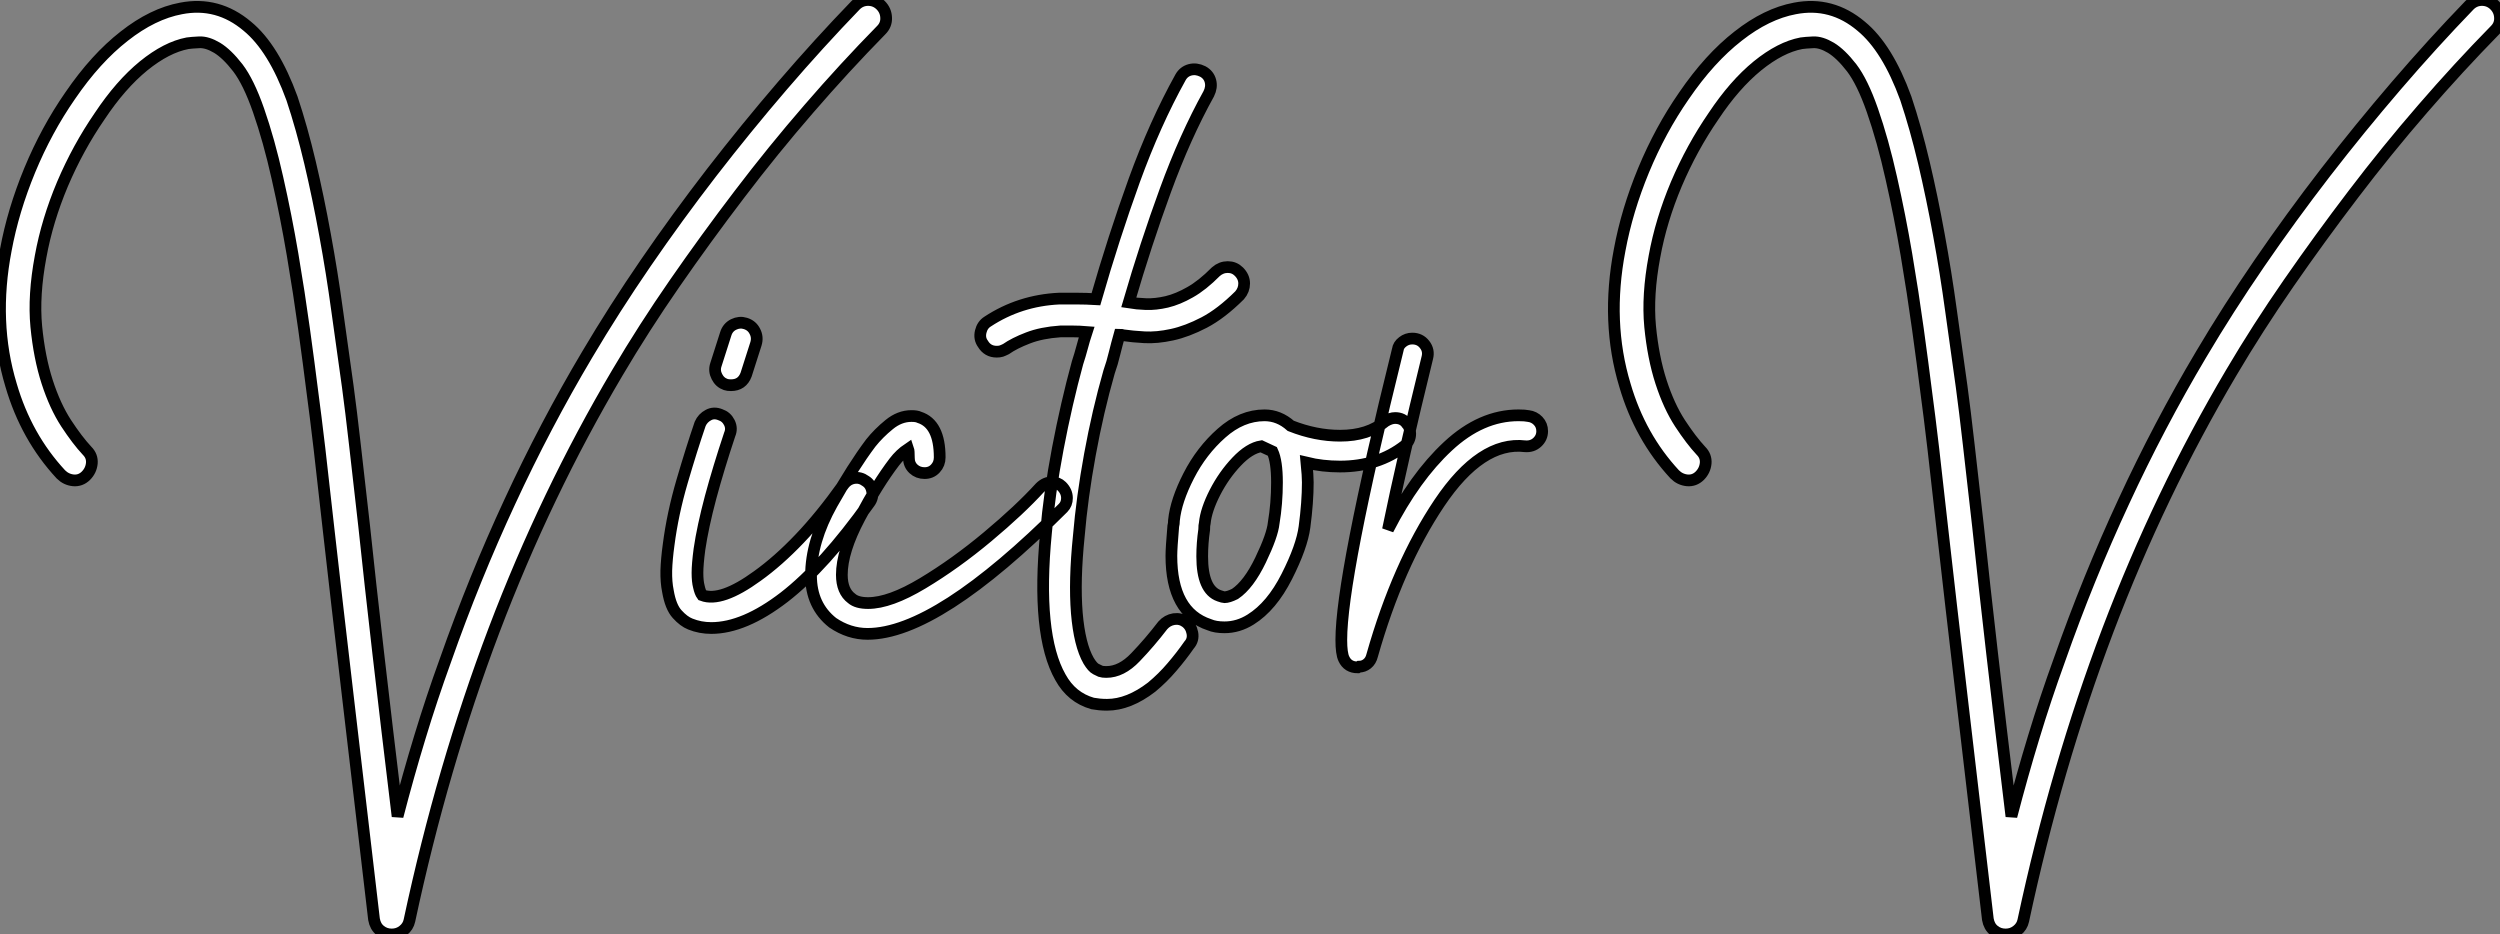
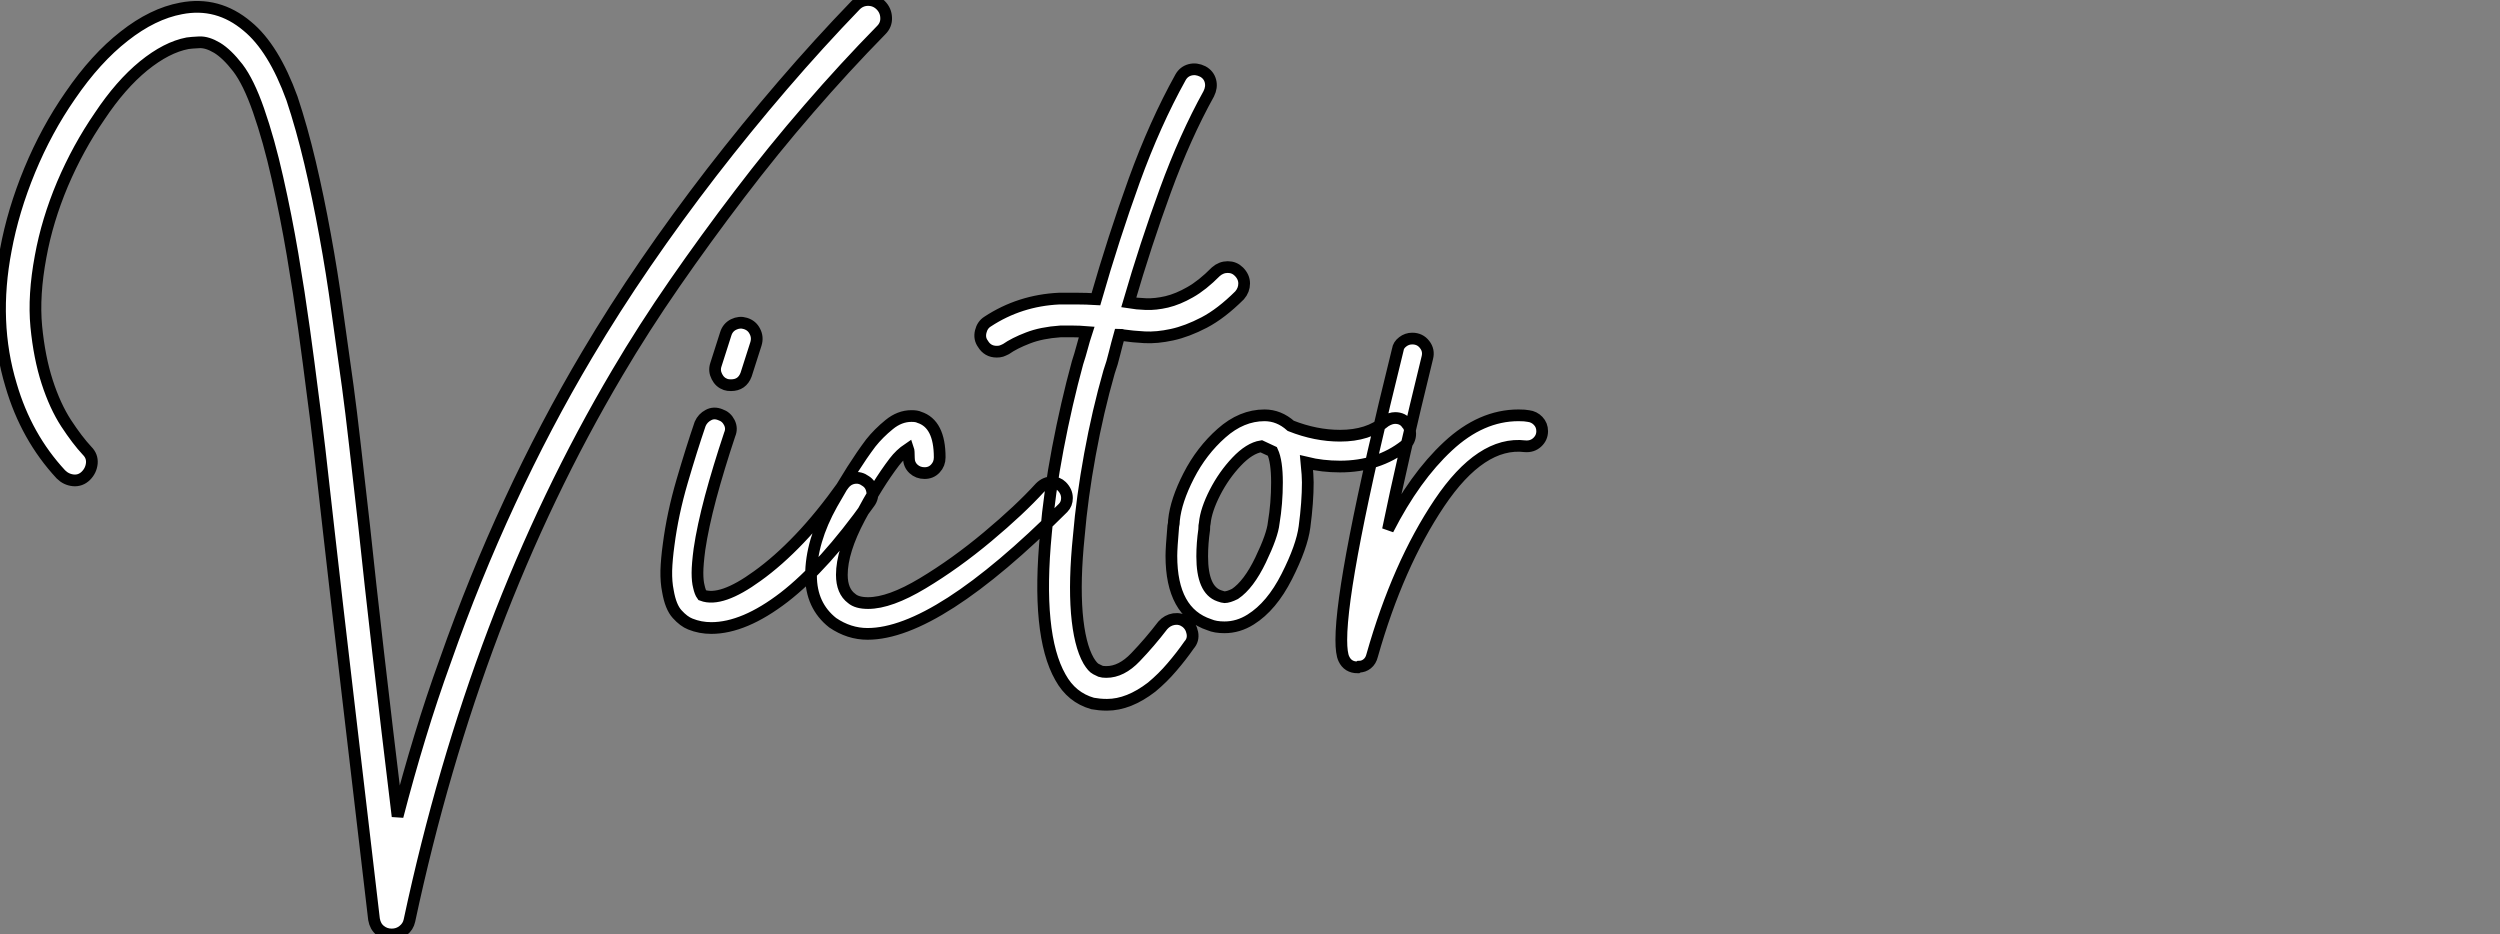
<svg xmlns="http://www.w3.org/2000/svg" viewBox="-8.178 -12.02 213.329 79.74">
  <rect x="-8.178" y="-12.02" width="213.329" height="79.74" fill="#808080" stroke="none" />
  <path d="M67.65-51.58L67.65-51.58Q68.10-51.13 68.12-50.51Q68.15-49.90 67.70-49.45L67.70-49.45Q64.57-46.26 61.52-42.73Q58.46-39.20 55.61-35.45Q52.75-31.70 50.09-27.86Q47.43-24.02 45.19-20.22L45.19-20.22Q39.09-9.91 34.66 1.76Q30.24 13.44 27.44 26.54L27.44 26.54Q27.33 27.05 26.91 27.38Q26.49 27.72 25.93 27.72L25.93 27.72Q25.37 27.72 24.95 27.38Q24.53 27.05 24.42 26.43L24.42 26.43Q23.13 15.51 22.18 7.34Q21.22-0.84 20.55-6.78L20.55-6.78Q20.10-10.81 19.77-13.69Q19.43-16.58 19.15-18.65L19.15-18.65Q18.87-20.89 18.45-23.94Q18.03-26.99 17.47-30.30Q16.91-33.60 16.18-36.82Q15.46-40.04 14.56-42.62L14.56-42.62Q13.72-45.02 12.80-46.23Q11.87-47.43 11.03-47.94Q10.19-48.44 9.52-48.41Q8.85-48.38 8.51-48.33L8.51-48.33Q6.72-47.99 4.76-46.40Q2.80-44.80 1.01-42.11L1.01-42.11Q-0.84-39.42-2.16-36.32Q-3.47-33.21-4.03-30.13L-4.03-30.13Q-4.65-26.82-4.40-24.16Q-4.14-21.50-3.47-19.43Q-2.80-17.36-1.85-15.90Q-0.90-14.45-0.06-13.55L-0.06-13.55Q0.39-13.10 0.34-12.49Q0.28-11.87-0.17-11.42L-0.17-11.42Q-0.62-10.98-1.23-11.03Q-1.85-11.09-2.30-11.54L-2.30-11.54Q-5.26-14.73-6.55-19.15L-6.55-19.15Q-8.18-24.53-7-30.69L-7-30.69Q-6.38-34.05-4.96-37.49Q-3.53-40.94-1.51-43.85L-1.51-43.85Q0.67-47.04 3.11-48.94Q5.54-50.85 7.95-51.30L7.95-51.30Q11.09-51.91 13.61-49.78L13.61-49.78Q15.85-47.94 17.42-43.62L17.42-43.62Q18.26-41.10 18.96-38.14Q19.66-35.17 20.24-31.98Q20.83-28.78 21.28-25.48Q21.73-22.18 22.18-19.04L22.18-19.04Q22.46-16.97 22.79-14.06Q23.13-11.14 23.58-7.11L23.58-7.11Q24.08-2.35 24.78 3.72Q25.48 9.80 26.43 17.64L26.43 17.64Q27.33 14.17 28.34 10.86Q29.34 7.56 30.52 4.31L30.52 4.31Q32.98-2.69 36.01-9.21Q39.03-15.74 42.62-21.78L42.62-21.78Q44.91-25.65 47.60-29.57Q50.29-33.49 53.23-37.30Q56.17-41.10 59.28-44.72Q62.38-48.33 65.52-51.58L65.52-51.58Q65.97-52.02 66.58-52.02Q67.20-52.02 67.65-51.58ZM66.36-10.98L66.36-10.98Q66.81-10.70 66.92-10.14Q67.03-9.58 66.70-9.13L66.70-9.13Q62.83-3.70 59.42-1.06Q56 1.57 53.20 1.57L53.20 1.57Q52.25 1.57 51.41 1.23L51.41 1.23Q50.85 1.01 50.29 0.39Q49.73-0.22 49.50-1.57L49.50-1.57Q49.34-2.35 49.36-3.33Q49.39-4.31 49.56-5.54L49.56-5.54Q49.90-8.18 50.71-10.95Q51.52-13.72 52.25-15.85L52.25-15.85Q52.47-16.35 52.95-16.60Q53.42-16.86 53.98-16.63L53.98-16.63Q54.49-16.46 54.74-15.96Q54.99-15.46 54.77-14.95L54.77-14.95Q53.82-12.10 53.14-9.58Q52.47-7.06 52.19-5.15L52.19-5.15Q52.02-3.86 52.02-3.14Q52.02-2.41 52.14-1.96L52.14-1.96Q52.25-1.46 52.42-1.23L52.42-1.23Q54.04-0.62 57.12-2.86L57.12-2.86Q58.91-4.14 60.73-6.05Q62.55-7.95 64.51-10.70L64.51-10.70Q64.85-11.14 65.38-11.23Q65.91-11.31 66.36-10.98ZM54.43-19.21L54.43-19.21Q53.93-19.38 53.68-19.88Q53.42-20.38 53.59-20.89L53.59-20.89L54.43-23.52Q54.60-24.08 55.10-24.33Q55.61-24.58 56.11-24.42L56.11-24.42Q56.67-24.25 56.92-23.74Q57.18-23.24 57.01-22.68L57.01-22.68L56.17-20.05Q55.83-19.15 54.88-19.15L54.88-19.15Q54.60-19.15 54.43-19.21ZM83.55-9.52L83.55-9.52Q83.55-9.02 83.22-8.68L83.22-8.68Q72.46 2.07 66.53 2.07L66.53 2.07Q64.96 2.07 63.56 1.12L63.56 1.12Q61.71-0.34 61.71-2.91L61.71-2.91Q61.71-5.82 63.50-9.02Q65.30-12.21 66.81-14.22L66.81-14.22Q67.48-15.06 68.38-15.79Q69.27-16.52 70.28-16.52L70.28-16.52Q70.73-16.52 70.95-16.41L70.95-16.41Q72.69-15.85 72.69-12.99L72.69-12.99Q72.69-12.43 72.32-12.04Q71.96-11.65 71.40-11.65L71.40-11.65Q70.84-11.65 70.45-12.01Q70.06-12.38 70.06-12.94L70.06-12.94Q70.06-13.55 70-13.72L70-13.72Q69.33-13.27 68.82-12.60L68.82-12.60Q67.37-10.70 65.86-7.84Q64.34-4.98 64.34-2.97L64.34-2.97Q64.34-1.57 65.18-0.95L65.18-0.95Q65.63-0.56 66.58-0.56L66.58-0.56Q68.43-0.56 71.23-2.24Q74.03-3.92 76.78-6.22Q79.52-8.51 81.26-10.42L81.26-10.42Q81.70-10.86 82.26-10.86L82.26-10.86Q82.77-10.86 83.10-10.53L83.10-10.53Q83.55-10.08 83.55-9.52ZM87.14-20.27L87.14-20.27Q86.18-16.91 85.51-13.24Q84.84-9.58 84.56-6.27L84.56-6.27Q84.17-2.46 84.39 0.28Q84.62 3.02 85.40 4.37L85.40 4.37Q85.74 4.93 86.02 5.07Q86.30 5.21 86.41 5.26L86.41 5.26Q86.58 5.32 86.91 5.32L86.91 5.32Q88.20 5.32 89.40 4.06Q90.61 2.80 91.73 1.34L91.73 1.34Q92.12 0.90 92.68 0.81Q93.24 0.73 93.69 1.06L93.69 1.06Q94.14 1.40 94.25 1.99Q94.36 2.58 93.97 3.02L93.97 3.02Q93.30 3.98 92.51 4.90Q91.73 5.82 90.78 6.61L90.78 6.61Q88.82 8.12 86.97 8.12L86.97 8.12Q86.63 8.12 86.32 8.09Q86.02 8.06 85.74 8.01L85.74 8.01Q83.94 7.50 82.99 5.77L82.99 5.77Q80.92 2.13 81.76-6.55L81.76-6.55Q82.04-9.91 82.77-13.75Q83.50-17.58 84.45-21.06L84.45-21.06Q84.67-21.73 84.84-22.37Q85.01-23.02 85.23-23.69L85.23-23.69Q84.62-23.74 84.08-23.74Q83.55-23.74 82.99-23.74L82.99-23.74Q81.37-23.63 80.22-23.18Q79.07-22.74 78.34-22.23L78.34-22.23Q78.12-22.12 77.95-22.06Q77.78-22.01 77.56-22.01L77.56-22.01Q76.78-22.01 76.38-22.68L76.38-22.68Q76.05-23.13 76.19-23.72Q76.33-24.30 76.78-24.58L76.78-24.58Q79.52-26.38 82.88-26.54L82.88-26.54Q83.66-26.54 84.42-26.54Q85.18-26.54 86.02-26.49L86.02-26.49Q87.53-31.75 89.29-36.62Q91.06-41.50 93.24-45.42L93.24-45.42Q93.52-45.92 94.05-46.06Q94.58-46.20 95.14-45.92L95.14-45.92Q95.65-45.64 95.79-45.11Q95.93-44.58 95.65-44.02L95.65-44.02Q93.63-40.38 91.95-35.78Q90.27-31.19 88.82-26.21L88.82-26.21Q89.49-26.10 90.30-26.07Q91.11-26.04 92.06-26.26Q93.02-26.49 94.05-27.08Q95.09-27.66 96.26-28.84L96.26-28.84Q96.71-29.23 97.27-29.23Q97.83-29.23 98.22-28.84L98.22-28.84Q98.67-28.39 98.67-27.83Q98.67-27.27 98.28-26.82L98.28-26.82Q96.71-25.26 95.26-24.50Q93.80-23.74 92.51-23.46Q91.22-23.18 90.16-23.24Q89.10-23.30 88.37-23.41L88.37-23.41Q88.26-23.46 88.03-23.46L88.03-23.46Q87.81-22.68 87.61-21.87Q87.42-21.06 87.14-20.27ZM112.84-15.01L112.84-15.01Q112.84-14.45 112.39-14L112.39-14Q110.10-12.21 106.85-12.21L106.85-12.21Q105.34-12.21 103.99-12.54L103.99-12.54Q104.10-11.42 104.10-10.86L104.10-10.86Q104.10-9.18 103.82-7.06L103.82-7.06Q103.60-5.38 102.31-2.83Q101.02-0.28 99.23 0.84L99.23 0.84Q98.17 1.51 96.99 1.51L96.99 1.51Q96.21 1.51 95.70 1.29L95.70 1.29Q92.46 0.22 92.46-4.59L92.46-4.59Q92.46-5.26 92.62-7.11L92.62-7.11Q92.68-7.34 92.68-7.62L92.68-7.62Q92.85-9.30 93.94-11.42Q95.03-13.55 96.74-15.06Q98.45-16.58 100.41-16.58L100.41-16.58Q101.64-16.58 102.65-15.68L102.65-15.68Q104.78-14.84 106.85-14.84L106.85-14.84Q109.26-14.84 110.71-16.07L110.71-16.07Q111.16-16.35 111.55-16.35L111.55-16.35Q112.22-16.35 112.56-15.85L112.56-15.85Q112.84-15.57 112.84-15.01ZM101.47-10.86L101.47-10.86Q101.47-12.66 101.08-13.50L101.08-13.50Q100.86-13.61 100.13-13.94L100.13-13.94Q99.12-13.78 98.03-12.63Q96.94-11.48 96.18-10.00Q95.42-8.51 95.31-7.39L95.31-7.39Q95.26-7.22 95.26-6.83L95.26-6.83Q95.09-5.66 95.09-4.54L95.09-4.54Q95.09-1.68 96.54-1.18L96.54-1.18Q96.88-1.06 96.99-1.06L96.99-1.06Q97.33-1.06 97.89-1.34L97.89-1.34Q99.06-2.13 100.07-4.23Q101.08-6.33 101.19-7.39L101.19-7.39Q101.47-9.07 101.47-10.86ZM124.10-15.23L124.10-15.23Q124.10-14.67 123.68-14.28Q123.26-13.89 122.64-13.94L122.64-13.94Q118.89-14.39 115.33-9.10Q111.78-3.81 109.59 3.92L109.59 3.92Q109.48 4.37 109.17 4.62Q108.86 4.87 108.47 4.87L108.47 4.87L108.36 4.93Q107.52 4.93 107.18 4.20L107.18 4.20Q106.96 3.75 106.96 2.58L106.96 2.58Q106.96-2.74 111.78-22.18L111.78-22.18Q111.83-22.57 112.20-22.85Q112.56-23.13 113.01-23.13L113.01-23.13Q113.68-23.13 114.07-22.62Q114.46-22.12 114.30-21.50L114.30-21.50Q112.17-12.82 110.94-6.83L110.94-6.83Q113.23-11.31 116.06-13.94Q118.89-16.58 122.08-16.58L122.08-16.58Q122.64-16.58 122.92-16.52L122.92-16.52Q123.42-16.46 123.76-16.10Q124.10-15.74 124.10-15.23Z" fill="white" stroke="black" transform="translate(0 0) scale(1 1) translate(-0.682 40)" />
-   <path d="M67.65-51.58L67.65-51.58Q68.10-51.13 68.12-50.51Q68.15-49.90 67.70-49.45L67.70-49.45Q64.57-46.26 61.52-42.73Q58.46-39.20 55.61-35.45Q52.75-31.70 50.09-27.86Q47.43-24.02 45.19-20.22L45.19-20.22Q39.09-9.91 34.66 1.76Q30.24 13.44 27.44 26.54L27.44 26.54Q27.33 27.05 26.91 27.38Q26.49 27.72 25.93 27.72L25.93 27.72Q25.37 27.72 24.95 27.38Q24.53 27.05 24.42 26.43L24.42 26.43Q23.13 15.51 22.18 7.34Q21.22-0.84 20.55-6.78L20.55-6.78Q20.10-10.81 19.77-13.69Q19.43-16.58 19.15-18.65L19.15-18.65Q18.87-20.89 18.45-23.94Q18.03-26.99 17.47-30.30Q16.91-33.60 16.18-36.82Q15.46-40.04 14.56-42.62L14.56-42.62Q13.72-45.02 12.80-46.23Q11.87-47.43 11.03-47.94Q10.19-48.44 9.52-48.41Q8.85-48.38 8.51-48.33L8.51-48.33Q6.72-47.99 4.76-46.40Q2.80-44.80 1.01-42.11L1.01-42.11Q-0.84-39.42-2.16-36.32Q-3.47-33.21-4.03-30.13L-4.03-30.13Q-4.65-26.82-4.40-24.16Q-4.14-21.50-3.47-19.43Q-2.80-17.36-1.85-15.90Q-0.90-14.45-0.06-13.55L-0.06-13.55Q0.39-13.10 0.34-12.49Q0.28-11.87-0.17-11.42L-0.17-11.42Q-0.62-10.98-1.23-11.03Q-1.85-11.09-2.30-11.54L-2.30-11.54Q-5.26-14.73-6.55-19.15L-6.55-19.15Q-8.18-24.53-7-30.69L-7-30.69Q-6.38-34.05-4.96-37.49Q-3.53-40.94-1.51-43.85L-1.51-43.85Q0.67-47.04 3.11-48.94Q5.54-50.85 7.95-51.30L7.95-51.30Q11.09-51.91 13.61-49.78L13.61-49.78Q15.85-47.94 17.42-43.62L17.42-43.62Q18.26-41.10 18.96-38.14Q19.66-35.17 20.24-31.98Q20.83-28.78 21.28-25.48Q21.73-22.18 22.18-19.04L22.18-19.04Q22.46-16.97 22.79-14.06Q23.13-11.14 23.58-7.11L23.58-7.11Q24.08-2.35 24.78 3.72Q25.48 9.80 26.43 17.64L26.43 17.64Q27.33 14.17 28.34 10.86Q29.34 7.56 30.52 4.31L30.52 4.31Q32.98-2.69 36.01-9.21Q39.03-15.74 42.62-21.78L42.62-21.78Q44.91-25.65 47.60-29.57Q50.29-33.49 53.23-37.30Q56.17-41.10 59.28-44.72Q62.38-48.33 65.52-51.58L65.52-51.58Q65.97-52.02 66.58-52.02Q67.20-52.02 67.65-51.58Z" fill="white" stroke="black" transform="translate(137.712 0) scale(1 1) translate(-0.682 40)" />
</svg>